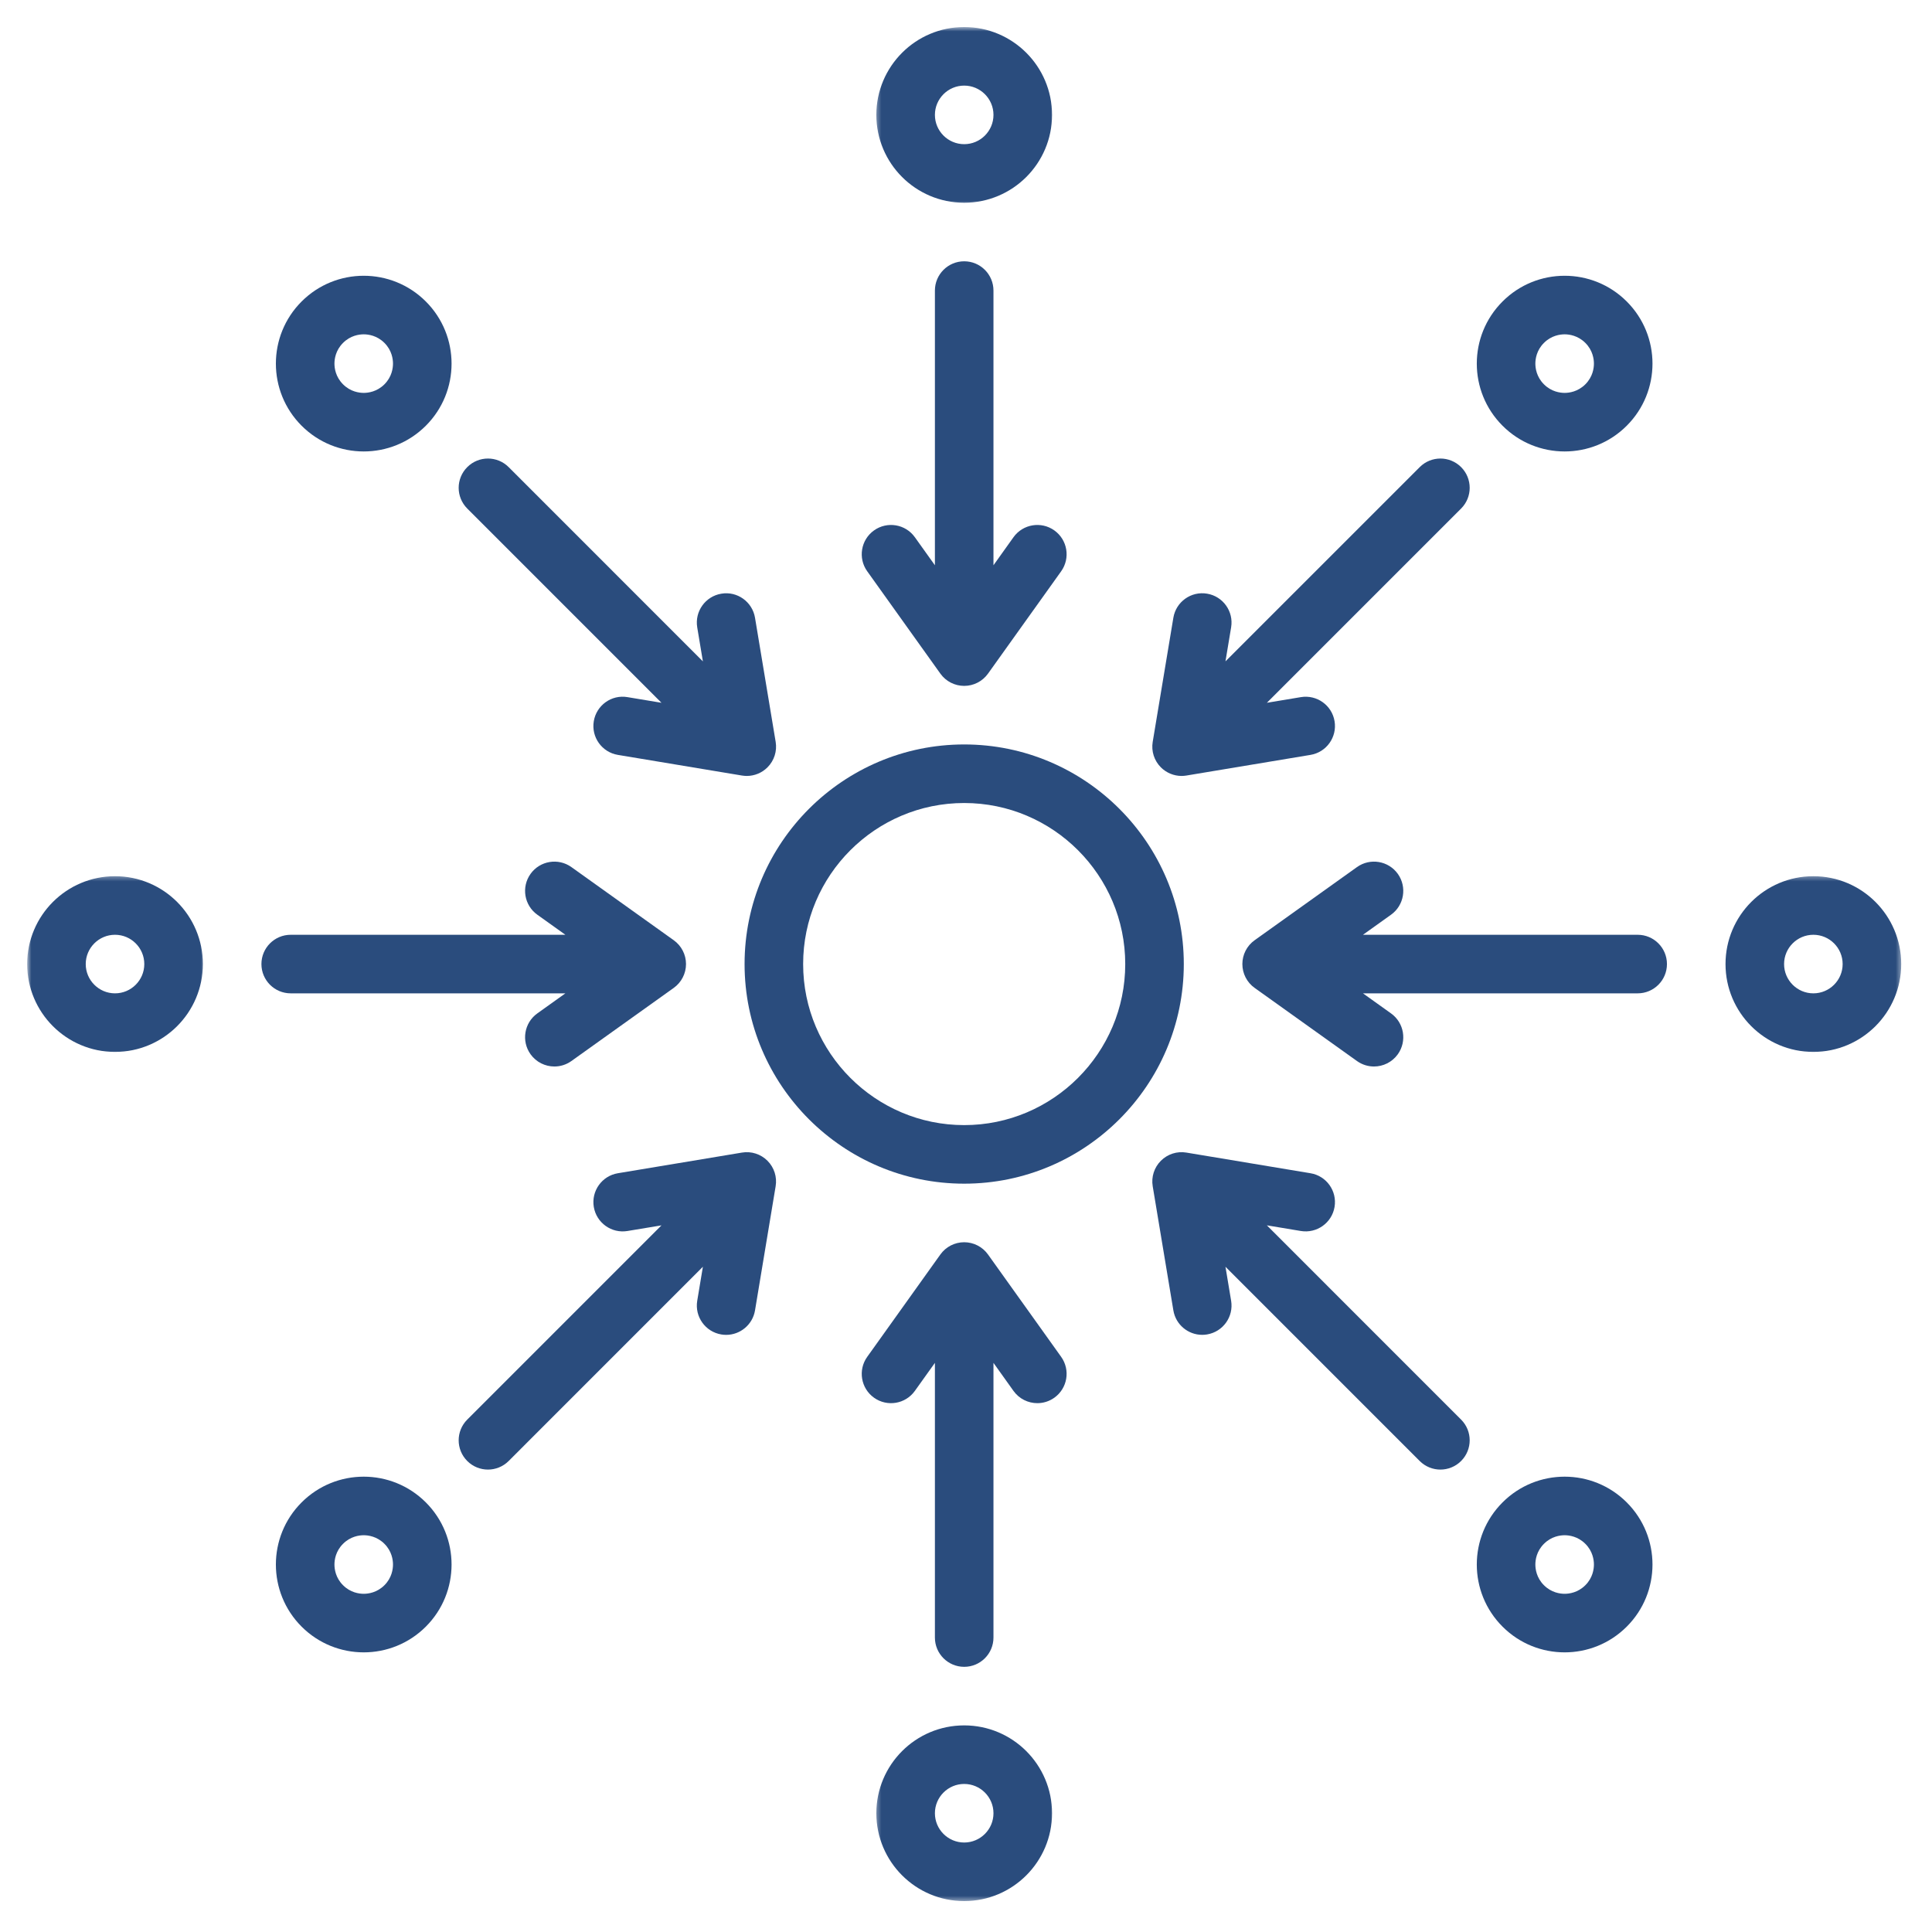
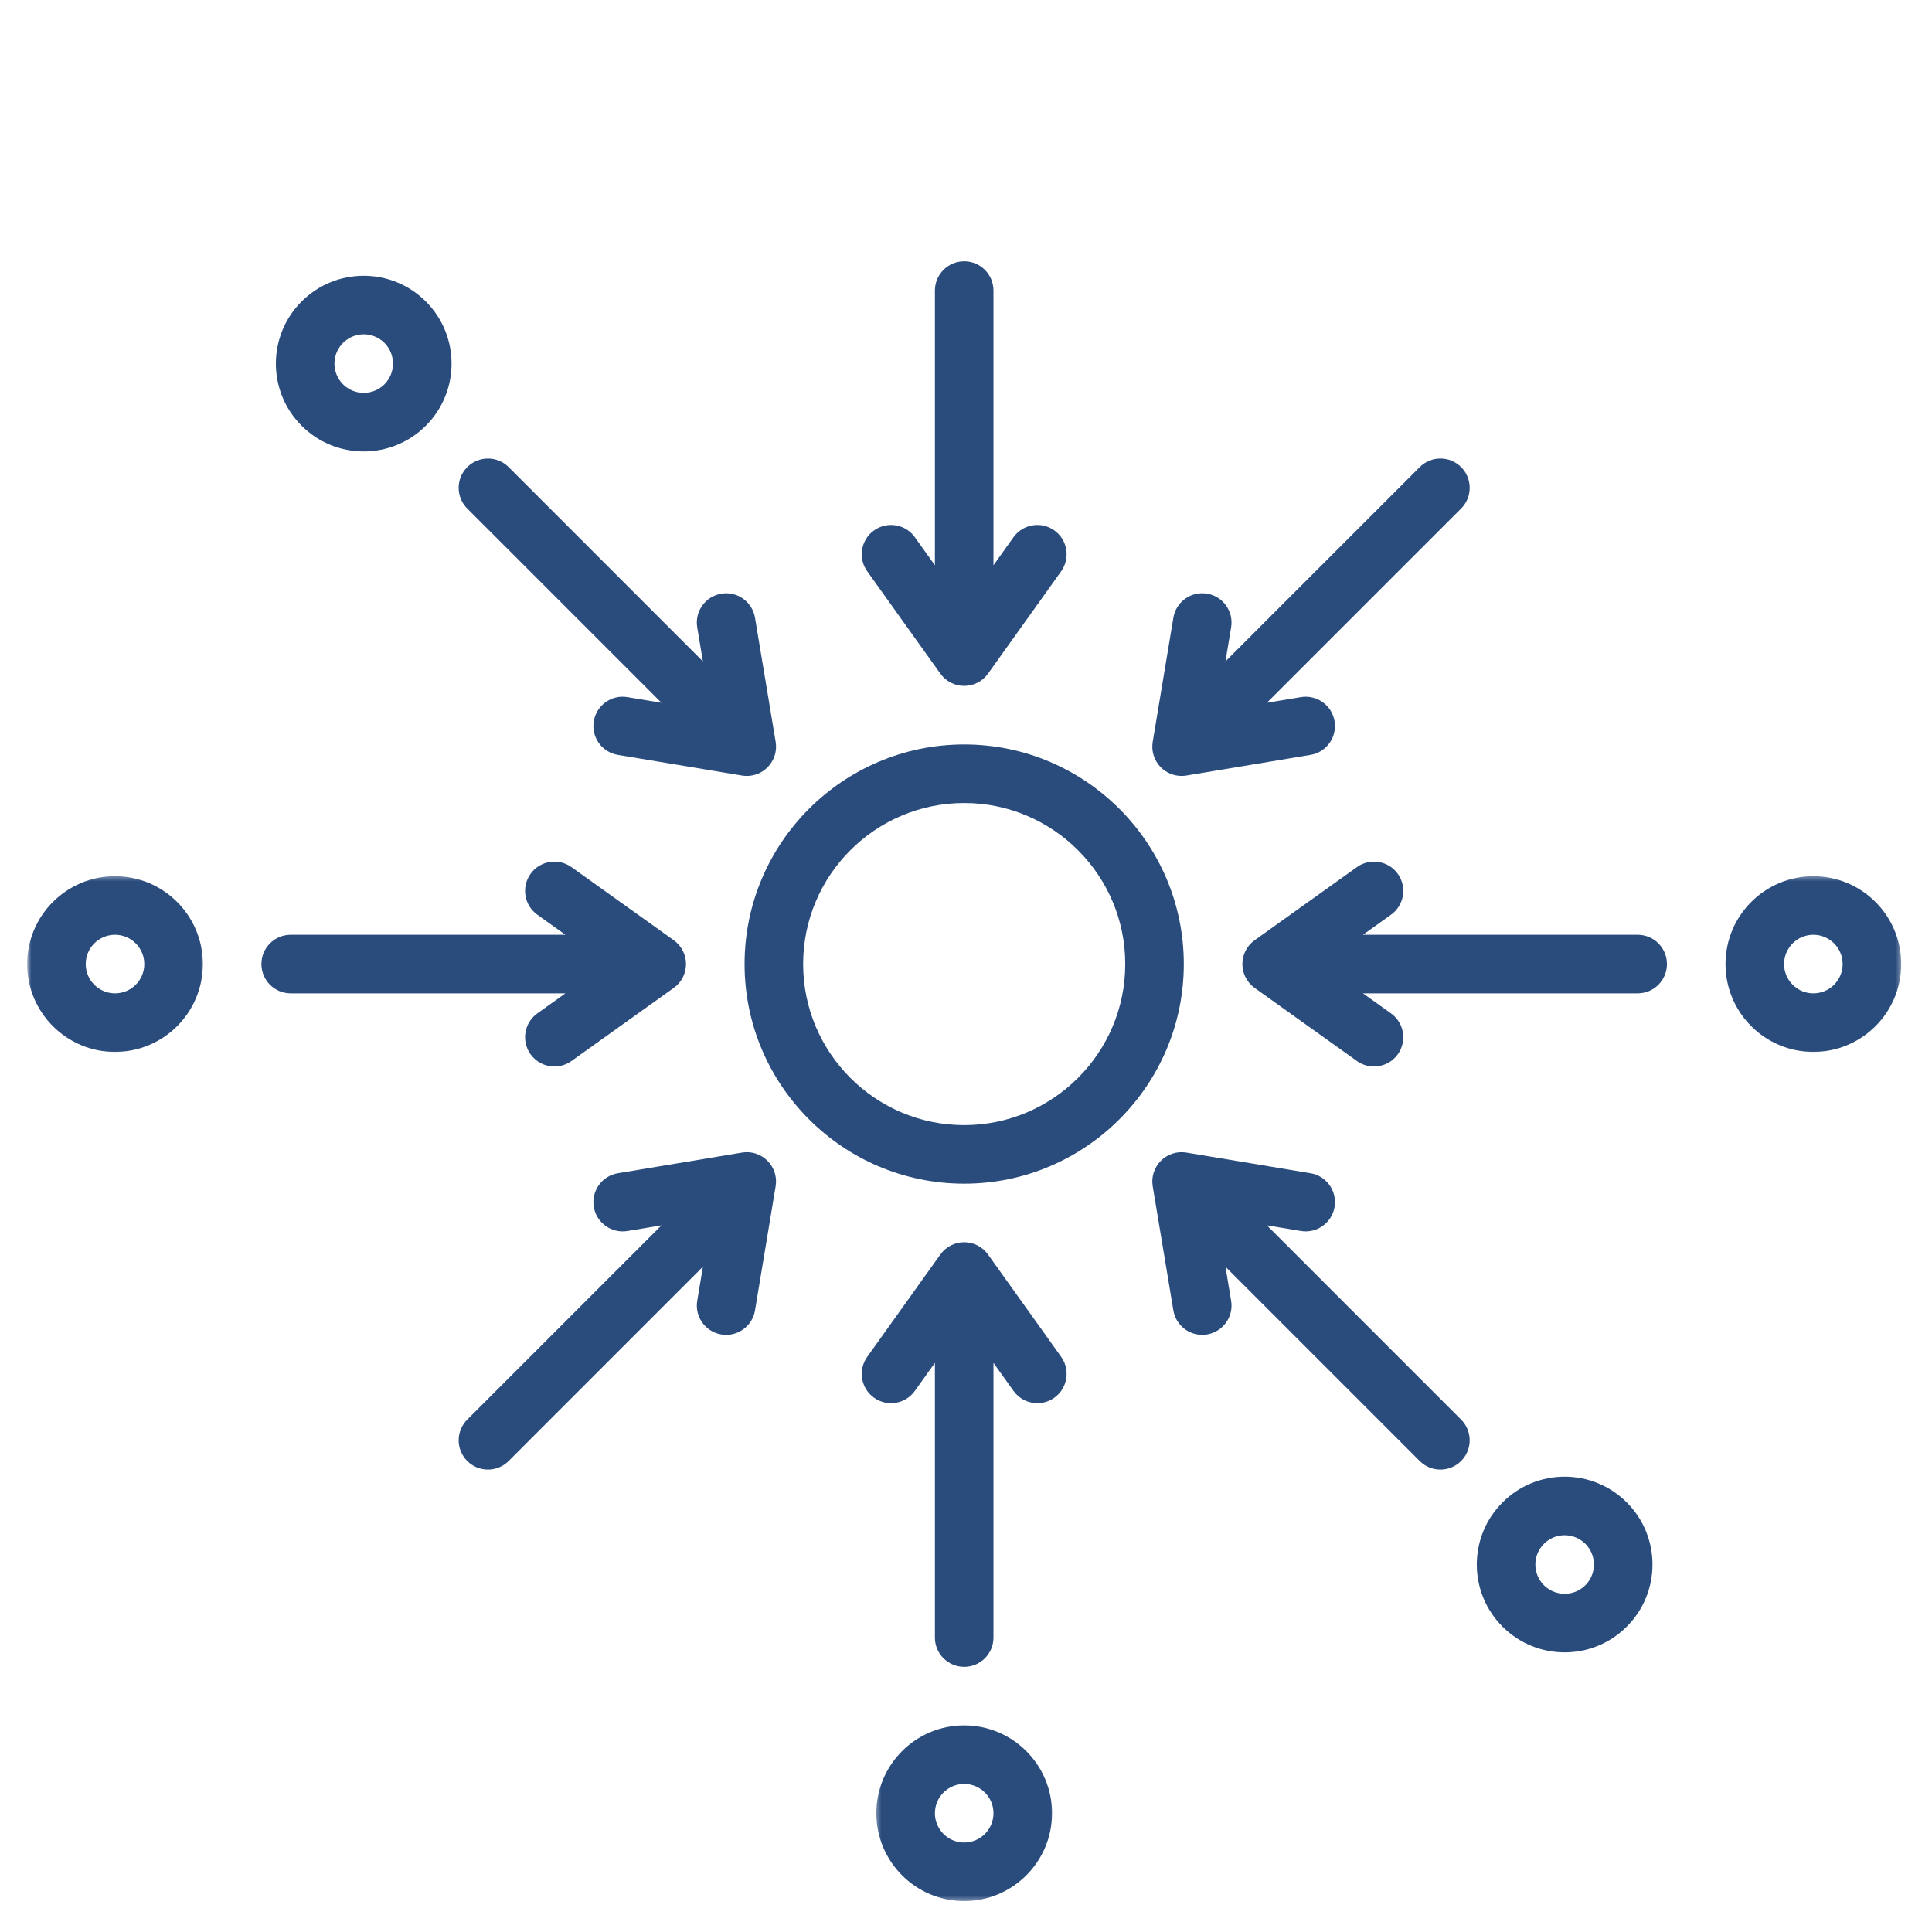
<svg xmlns="http://www.w3.org/2000/svg" width="400" height="400" viewBox="0 0 400 400" fill="none">
  <path d="M245.094 199.599C245.094 174.526 224.693 154.13 199.625 154.13C174.552 154.13 154.156 174.526 154.156 199.599C154.156 224.672 174.552 245.067 199.625 245.067C224.693 245.067 245.094 224.672 245.094 199.599ZM199.625 232.942C181.24 232.942 166.281 217.984 166.281 199.599C166.281 181.213 181.24 166.255 199.625 166.255C218.01 166.255 232.969 181.213 232.969 199.599C232.969 217.984 218.01 232.942 199.625 232.942Z" fill="#2A4C7D" />
  <path d="M179.547 118.276L194.693 139.469C195.828 141.063 197.667 142.005 199.625 142.005C201.578 142.005 203.417 141.063 204.557 139.469L219.703 118.276C221.646 115.552 221.016 111.766 218.292 109.818C215.568 107.875 211.781 108.5 209.833 111.224L205.687 117.031V60.162C205.687 56.813 202.974 54.099 199.625 54.099C196.276 54.099 193.562 56.813 193.562 60.162V117.031L189.411 111.224C187.464 108.5 183.677 107.875 180.953 109.818C178.229 111.766 177.599 115.552 179.547 118.276Z" fill="#2A4C7D" />
  <mask id="mask0_20_999" style="mask-type:luminance" maskUnits="userSpaceOnUse" x="181" y="5" width="38" height="38">
-     <path d="M181.333 5.599H218.667V42.667H181.333V5.599Z" fill="white" />
+     <path d="M181.333 5.599H218.667H181.333V5.599Z" fill="white" />
  </mask>
  <g mask="url(#mask0_20_999)">
    <path d="M199.625 41.974C209.667 41.974 217.813 33.828 217.813 23.787C217.813 13.745 209.667 5.599 199.625 5.599C189.578 5.599 181.438 13.745 181.438 23.787C181.438 33.828 189.578 41.974 199.625 41.974ZM199.625 17.724C202.969 17.724 205.688 20.443 205.688 23.787C205.688 27.13 202.969 29.849 199.625 29.849C196.281 29.849 193.563 27.13 193.563 23.787C193.563 20.443 196.281 17.724 199.625 17.724Z" fill="#2A4C7D" />
  </g>
  <path d="M219.703 280.922L204.557 259.729C203.417 258.135 201.578 257.192 199.625 257.192C197.667 257.192 195.828 258.135 194.693 259.729L179.547 280.922C177.599 283.646 178.229 287.432 180.953 289.38C183.677 291.328 187.464 290.698 189.411 287.974L193.562 282.166V339.036C193.562 342.385 196.276 345.099 199.625 345.099C202.974 345.099 205.687 342.385 205.687 339.036V282.166L209.833 287.974C211.021 289.63 212.88 290.51 214.771 290.51C215.995 290.51 217.224 290.14 218.292 289.38C221.016 287.432 221.646 283.646 219.703 280.922Z" fill="#2A4C7D" />
  <mask id="mask1_20_999" style="mask-type:luminance" maskUnits="userSpaceOnUse" x="181" y="356" width="38" height="38">
    <path d="M181.333 356H218.667V393.599H181.333V356Z" fill="white" />
  </mask>
  <g mask="url(#mask1_20_999)">
    <path d="M199.625 357.224C189.578 357.224 181.438 365.369 181.438 375.411C181.438 385.453 189.578 393.599 199.625 393.599C209.667 393.599 217.813 385.453 217.813 375.411C217.813 365.369 209.667 357.224 199.625 357.224ZM199.625 381.474C196.281 381.474 193.563 378.755 193.563 375.411C193.563 372.067 196.281 369.349 199.625 369.349C202.969 369.349 205.688 372.067 205.688 375.411C205.688 378.755 202.969 381.474 199.625 381.474Z" fill="#2A4C7D" />
  </g>
  <path d="M339.063 193.536H282.188L287.995 189.385C290.719 187.443 291.349 183.656 289.406 180.927C287.453 178.203 283.667 177.578 280.948 179.521L259.755 194.667C258.161 195.802 257.219 197.641 257.219 199.599C257.219 201.557 258.161 203.396 259.755 204.531L280.948 219.677C282.016 220.437 283.245 220.807 284.469 220.807C286.359 220.807 288.219 219.922 289.406 218.271C291.349 215.542 290.719 211.755 287.995 209.812L282.188 205.661H339.063C342.411 205.661 345.125 202.948 345.125 199.599C345.125 196.25 342.411 193.536 339.063 193.536Z" fill="#2A4C7D" />
  <mask id="mask2_20_999" style="mask-type:luminance" maskUnits="userSpaceOnUse" x="356" y="181" width="38" height="38">
    <path d="M356 181.333H393.625V218.666H356V181.333Z" fill="white" />
  </mask>
  <g mask="url(#mask2_20_999)">
    <path d="M375.438 181.411C365.391 181.411 357.25 189.557 357.25 199.599C357.25 209.64 365.391 217.786 375.438 217.786C385.479 217.786 393.625 209.64 393.625 199.599C393.625 189.557 385.479 181.411 375.438 181.411ZM375.438 205.661C372.094 205.661 369.375 202.942 369.375 199.599C369.375 196.255 372.094 193.536 375.438 193.536C378.781 193.536 381.5 196.255 381.5 199.599C381.5 202.942 378.781 205.661 375.438 205.661Z" fill="#2A4C7D" />
  </g>
  <path d="M117.057 205.661L111.25 209.812C108.526 211.755 107.896 215.542 109.844 218.271C111.026 219.922 112.891 220.807 114.781 220.807C116 220.807 117.234 220.437 118.302 219.677L139.495 204.531C141.083 203.396 142.031 201.557 142.031 199.599C142.031 197.641 141.083 195.802 139.495 194.667L118.302 179.521C115.578 177.578 111.792 178.203 109.844 180.927C107.896 183.656 108.526 187.443 111.25 189.385L117.057 193.536H60.188C56.839 193.536 54.125 196.25 54.125 199.599C54.125 202.948 56.839 205.661 60.188 205.661H117.057Z" fill="#2A4C7D" />
  <mask id="mask3_20_999" style="mask-type:luminance" maskUnits="userSpaceOnUse" x="5" y="181" width="38" height="38">
    <path d="M5.625 181.333H42.667V218.666H5.625V181.333Z" fill="white" />
  </mask>
  <g mask="url(#mask3_20_999)">
    <path d="M23.812 181.411C13.766 181.411 5.625 189.557 5.625 199.599C5.625 209.64 13.766 217.786 23.812 217.786C33.854 217.786 42 209.64 42 199.599C42 189.557 33.854 181.411 23.812 181.411ZM23.812 205.661C20.469 205.661 17.75 202.942 17.75 199.599C17.75 196.255 20.469 193.536 23.812 193.536C27.156 193.536 29.875 196.255 29.875 199.599C29.875 202.942 27.156 205.661 23.812 205.661Z" fill="#2A4C7D" />
  </g>
  <path d="M276.307 249.88C276.859 246.578 274.63 243.453 271.323 242.906L245.63 238.63C243.693 238.302 241.734 238.943 240.349 240.323C238.964 241.709 238.333 243.677 238.656 245.604L242.932 271.297C243.422 274.266 245.995 276.365 248.901 276.365C249.234 276.365 249.568 276.339 249.906 276.281C253.208 275.735 255.443 272.61 254.891 269.307L253.719 262.266L293.932 302.485C295.12 303.667 296.667 304.261 298.219 304.261C299.771 304.261 301.323 303.667 302.505 302.485C304.875 300.115 304.875 296.281 302.505 293.912L262.292 253.693L269.333 254.865C272.63 255.406 275.76 253.182 276.307 249.88Z" fill="#2A4C7D" />
  <path d="M323.943 305.729C319.287 305.729 314.63 307.506 311.083 311.058C303.979 318.157 303.979 329.677 311.083 336.776C314.63 340.328 319.287 342.104 323.943 342.104C328.599 342.104 333.25 340.328 336.802 336.776C343.906 329.677 343.906 318.157 336.802 311.058C333.25 307.506 328.599 305.729 323.943 305.729ZM328.229 328.203C326.682 329.745 324.88 329.979 323.943 329.979C323.005 329.979 321.198 329.745 319.656 328.203C318.109 326.662 317.88 324.854 317.88 323.917C317.88 322.979 318.109 321.172 319.656 319.631C321.198 318.089 323.005 317.854 323.943 317.854C324.88 317.854 326.682 318.089 328.229 319.631C329.771 321.172 330.005 322.979 330.005 323.917C330.005 324.854 329.771 326.662 328.229 328.203Z" fill="#2A4C7D" />
  <path d="M122.938 149.318C122.385 152.62 124.62 155.745 127.922 156.292L153.62 160.568C153.948 160.62 154.281 160.651 154.615 160.651C156.208 160.651 157.755 160.015 158.896 158.875C160.281 157.489 160.917 155.521 160.594 153.594L156.318 127.901C155.766 124.594 152.635 122.354 149.344 122.917C146.037 123.463 143.807 126.588 144.354 129.89L145.526 136.932L105.313 96.713C102.948 94.344 99.104 94.344 96.74 96.713C94.37 99.083 94.37 102.917 96.74 105.286L136.953 145.505L129.912 144.333C126.615 143.771 123.484 146.015 122.938 149.318Z" fill="#2A4C7D" />
  <path d="M62.443 62.422C55.344 69.521 55.344 81.042 62.443 88.141C65.995 91.693 70.651 93.469 75.307 93.469C79.958 93.469 84.615 91.693 88.167 88.141C95.266 81.042 95.266 69.521 88.167 62.422C84.615 58.87 79.958 57.094 75.307 57.094C70.651 57.094 65.995 58.87 62.443 62.422ZM81.365 75.281C81.365 76.219 81.135 78.021 79.594 79.568C78.047 81.109 76.245 81.344 75.307 81.344C74.365 81.344 72.562 81.109 71.021 79.568C69.474 78.021 69.245 76.219 69.245 75.281C69.245 74.344 69.474 72.537 71.021 70.995C72.562 69.453 74.365 69.219 75.307 69.219C76.245 69.219 78.047 69.453 79.594 70.995C81.135 72.537 81.365 74.344 81.365 75.281Z" fill="#2A4C7D" />
  <path d="M149.344 276.287C149.677 276.344 150.016 276.37 150.344 276.37C153.255 276.37 155.823 274.266 156.318 271.302L160.589 245.604C160.912 243.677 160.281 241.709 158.896 240.323C157.516 238.943 155.547 238.302 153.615 238.63L127.922 242.906C124.62 243.453 122.391 246.578 122.938 249.88C123.49 253.182 126.62 255.417 129.912 254.865L136.953 253.698L96.74 293.912C94.37 296.281 94.37 300.115 96.74 302.485C97.922 303.667 99.474 304.261 101.026 304.261C102.578 304.261 104.13 303.667 105.313 302.485L145.526 262.266L144.354 269.313C143.807 272.615 146.037 275.74 149.344 276.287Z" fill="#2A4C7D" />
-   <path d="M88.167 311.058C84.615 307.506 79.958 305.729 75.307 305.729C70.651 305.729 65.995 307.506 62.443 311.058C55.344 318.157 55.344 329.677 62.443 336.776C65.995 340.328 70.651 342.104 75.307 342.104C79.958 342.104 84.615 340.328 88.167 336.776C95.266 329.677 95.266 318.157 88.167 311.058ZM79.594 328.203C78.047 329.745 76.245 329.979 75.307 329.979C74.365 329.979 72.562 329.745 71.021 328.203C69.474 326.662 69.245 324.854 69.245 323.917C69.245 322.979 69.474 321.172 71.021 319.631C72.562 318.089 74.365 317.854 75.307 317.854C76.245 317.854 78.047 318.089 79.594 319.631C81.135 321.172 81.365 322.979 81.365 323.917C81.365 324.854 81.135 326.662 79.594 328.203Z" fill="#2A4C7D" />
  <path d="M249.906 122.911C246.609 122.354 243.479 124.594 242.932 127.896L238.656 153.594C238.333 155.521 238.964 157.489 240.349 158.875C241.495 160.015 243.042 160.651 244.635 160.651C244.969 160.651 245.302 160.62 245.63 160.568L271.323 156.292C274.625 155.745 276.859 152.62 276.307 149.318C275.76 146.015 272.63 143.786 269.333 144.333L262.292 145.505L302.51 105.286C304.875 102.917 304.875 99.083 302.51 96.713C300.141 94.344 296.302 94.344 293.938 96.713L253.719 136.927L254.891 129.885C255.443 126.583 253.208 123.458 249.906 122.911Z" fill="#2A4C7D" />
-   <path d="M336.802 88.141C343.906 81.042 343.906 69.521 336.802 62.422C333.25 58.87 328.599 57.094 323.943 57.094C319.287 57.094 314.63 58.87 311.083 62.422C303.979 69.521 303.979 81.042 311.083 88.141C314.63 91.693 319.287 93.469 323.943 93.469C328.599 93.469 333.25 91.693 336.802 88.141ZM317.88 75.281C317.88 74.344 318.109 72.537 319.656 70.995C321.198 69.453 323.005 69.219 323.943 69.219C324.88 69.219 326.682 69.453 328.229 70.995C329.771 72.537 330.005 74.344 330.005 75.281C330.005 76.219 329.771 78.021 328.229 79.568C326.682 81.109 324.88 81.344 323.943 81.344C323.005 81.344 321.198 81.109 319.656 79.568C318.109 78.021 317.88 76.219 317.88 75.281Z" fill="#2A4C7D" />
</svg>